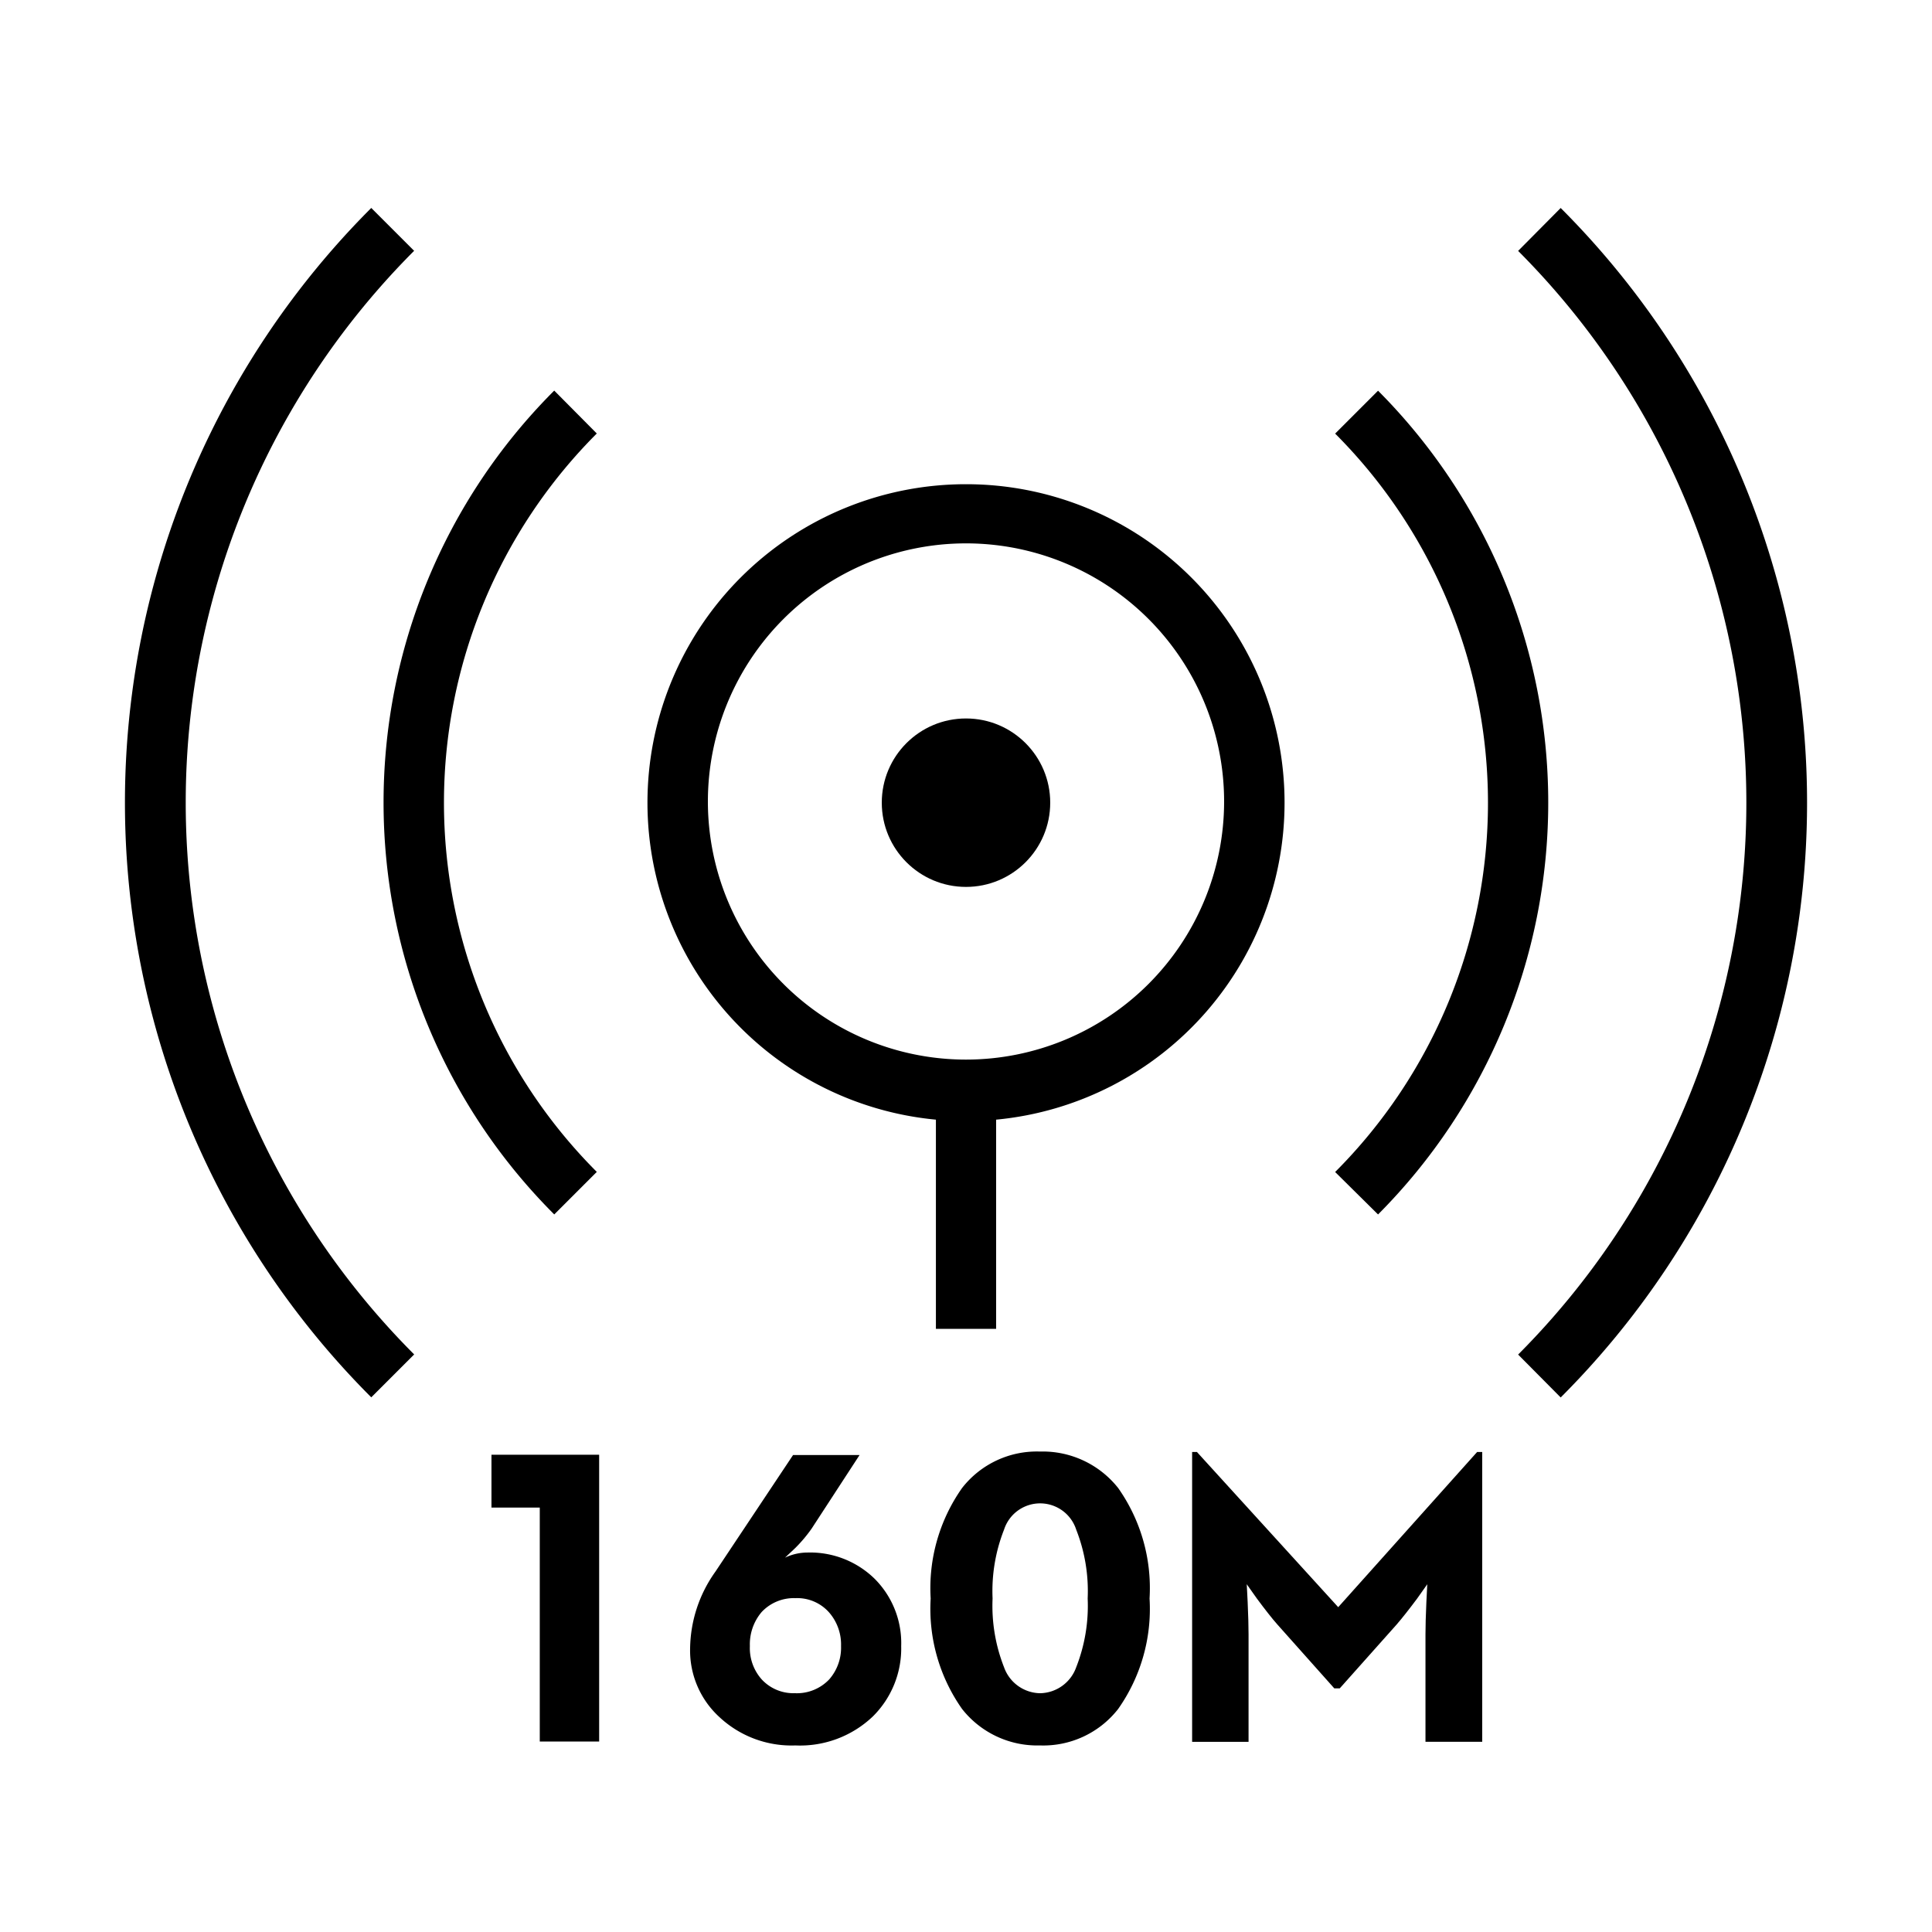
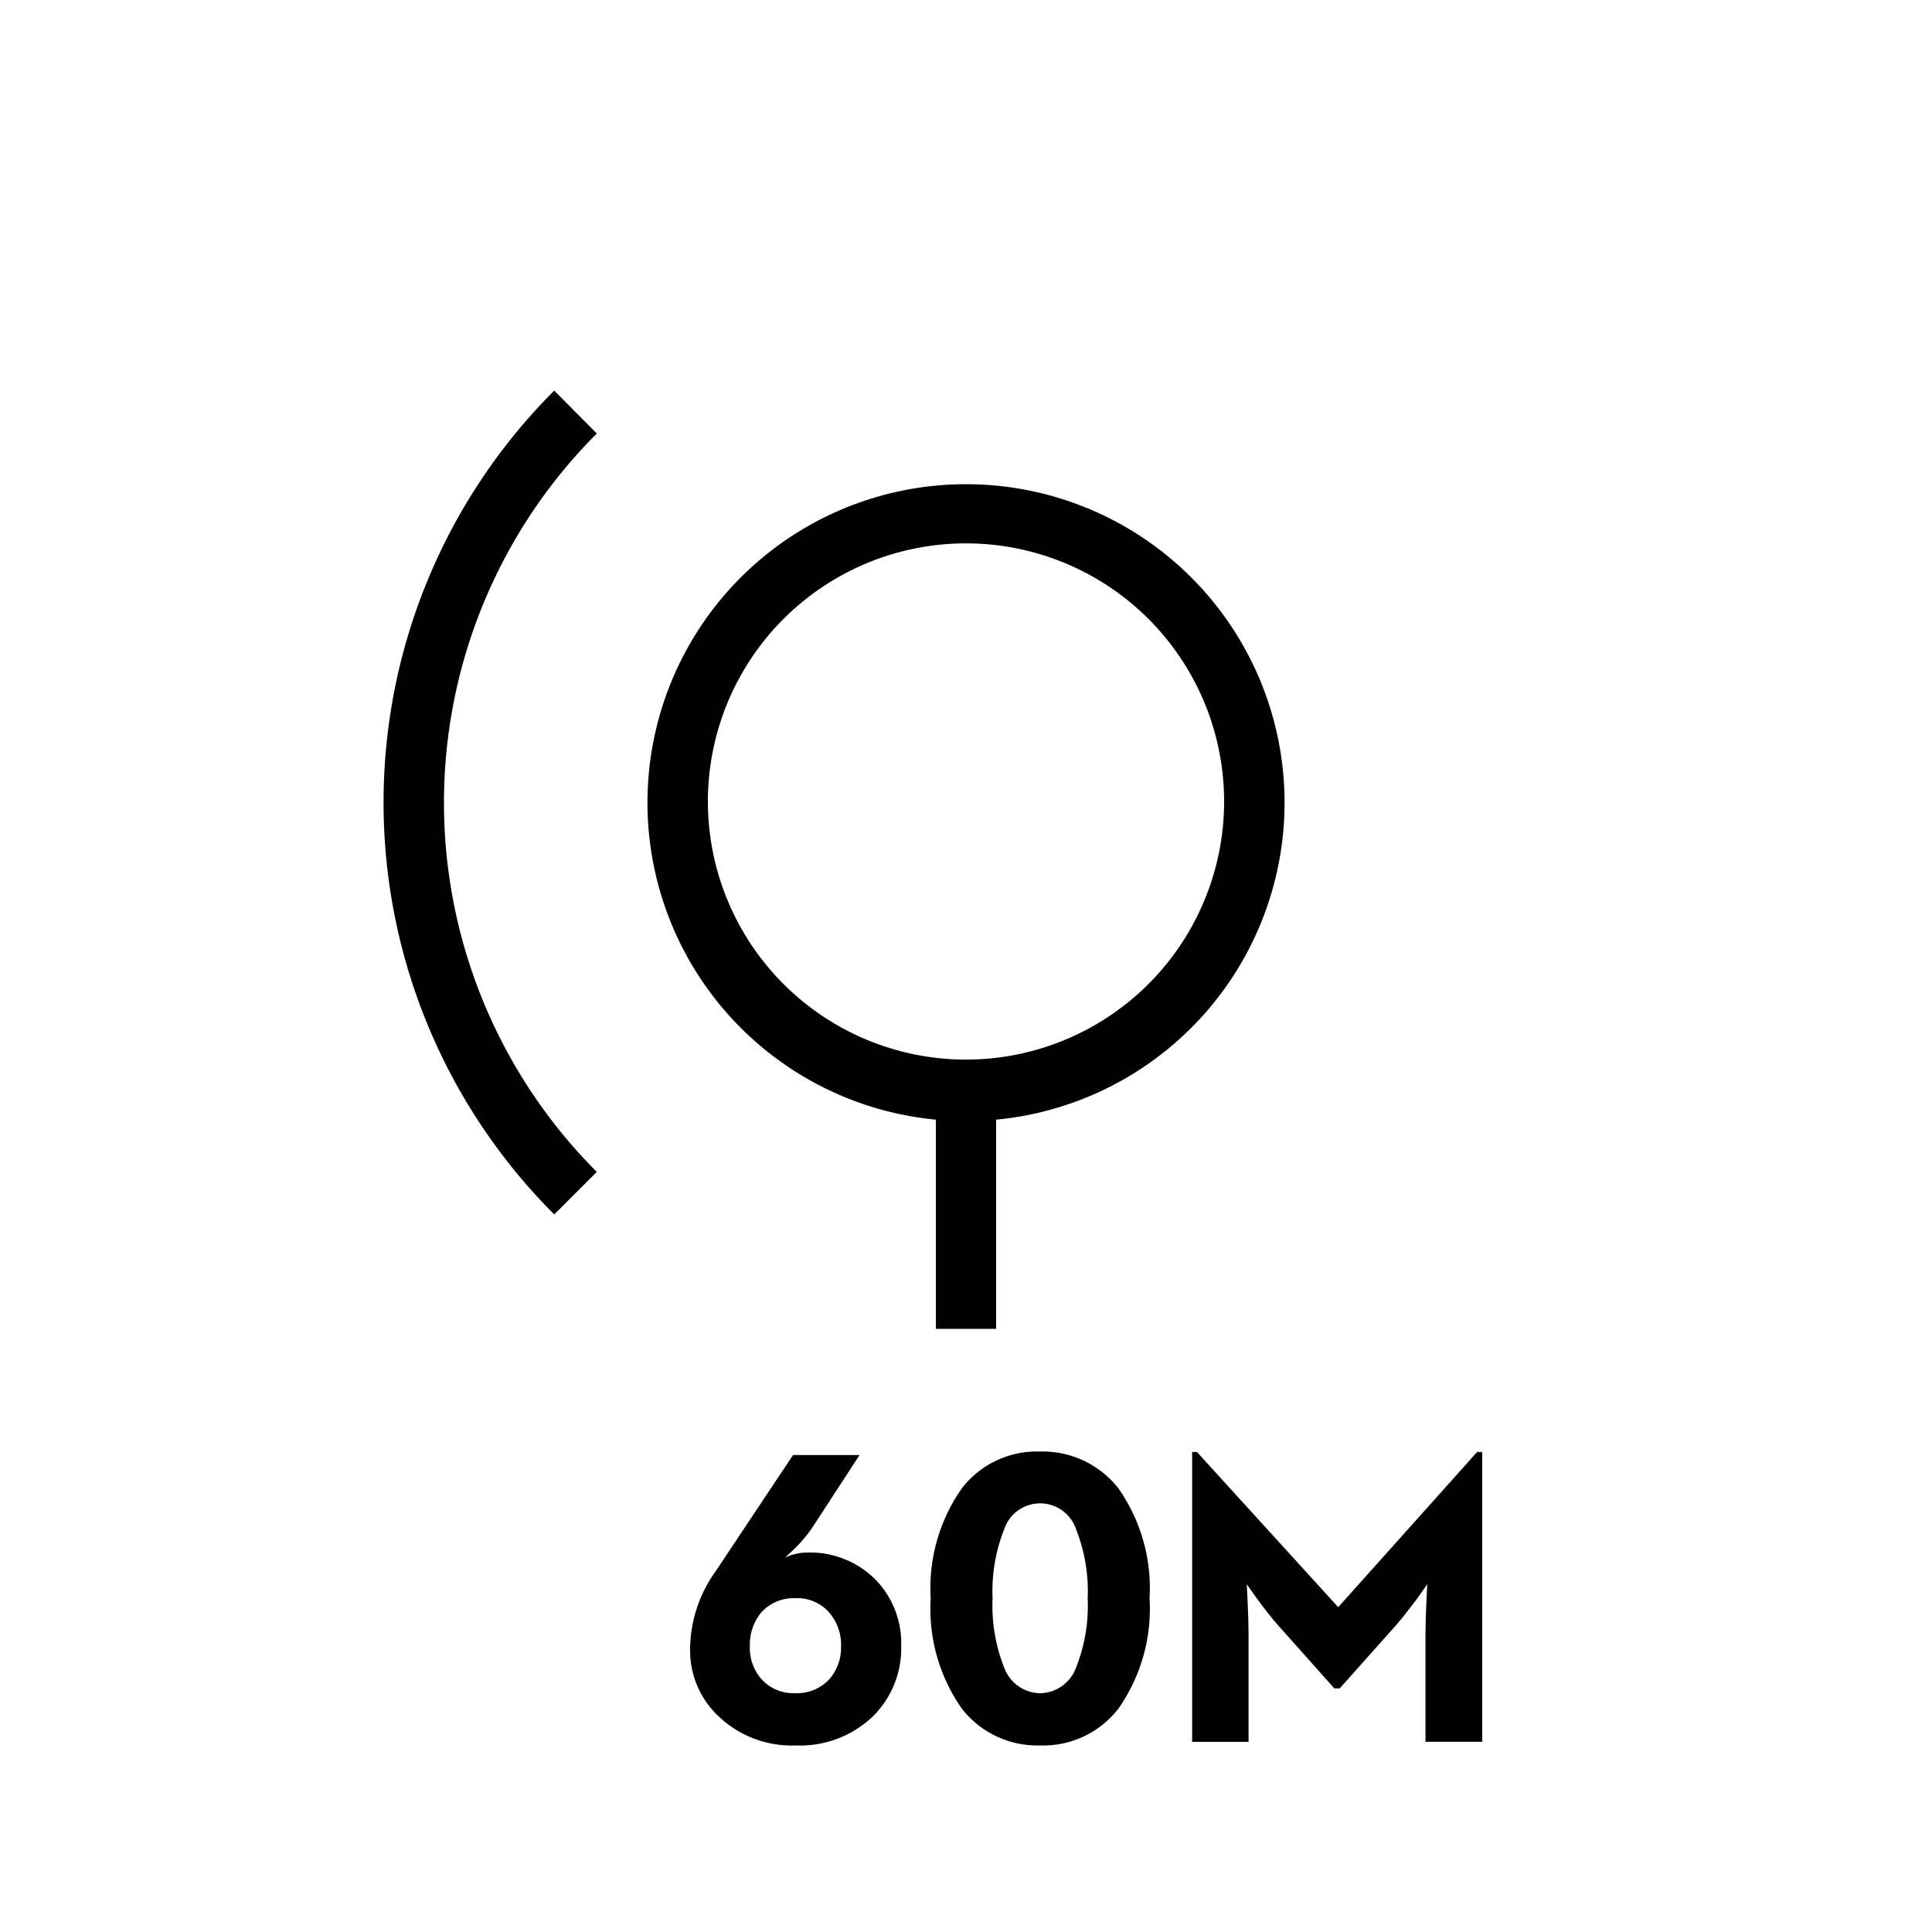
<svg xmlns="http://www.w3.org/2000/svg" width="90.062" height="90.062" viewBox="0 0 90.062 90.062">
  <g id="_图层_2" data-name=" 图层 2" transform="translate(-908 -104)">
    <g id="ICON-2" transform="translate(908 104)">
      <g id="_250_米稳定_无线传输" data-name=" 250 米稳定 无线传输">
        <path id="Path_666" data-name="Path 666" d="M0,0H90.062V90.062H0Z" fill="none" />
        <g id="Group_1546" data-name="Group 1546" transform="translate(22.91 67.659)">
          <g id="Group_1545" data-name="Group 1545">
-             <path id="Path_667" data-name="Path 667" d="M18.532,50.653H16.28V48.19H21.3V61.559H18.532V50.639Z" transform="translate(-16.28 -48.035)" />
            <path id="Path_668" data-name="Path 668" d="M27.771,61.737a4.923,4.923,0,0,1-3.546-1.323A4.2,4.2,0,0,1,22.86,57.22a6.279,6.279,0,0,1,1.182-3.588L27.659,48.2h3.1l-2.237,3.434a6.806,6.806,0,0,1-.76.9l-.478.45a2.451,2.451,0,0,1,1.041-.239,4.3,4.3,0,0,1,3.124,1.21A4.24,4.24,0,0,1,32.7,57.108a4.457,4.457,0,0,1-1.323,3.279,4.917,4.917,0,0,1-3.588,1.351Zm0-2.434a2.077,2.077,0,0,0,1.576-.647,2.24,2.24,0,0,0,.549-1.548,2.276,2.276,0,0,0-.549-1.562,1.983,1.983,0,0,0-1.576-.675,2.056,2.056,0,0,0-1.576.647,2.325,2.325,0,0,0-.549,1.59,2.192,2.192,0,0,0,.549,1.548A2.008,2.008,0,0,0,27.771,59.3Z" transform="translate(-13.6 -48.031)" />
            <path id="Path_669" data-name="Path 669" d="M35.924,61.786a4.458,4.458,0,0,1-3.631-1.7,8.1,8.1,0,0,1-1.464-5.15,8.1,8.1,0,0,1,1.464-5.15,4.418,4.418,0,0,1,3.631-1.7,4.485,4.485,0,0,1,3.645,1.7,8.1,8.1,0,0,1,1.464,5.15,8.1,8.1,0,0,1-1.464,5.15,4.427,4.427,0,0,1-3.645,1.7Zm0-2.434a1.82,1.82,0,0,0,1.689-1.21,7.817,7.817,0,0,0,.535-3.208,7.817,7.817,0,0,0-.535-3.208,1.767,1.767,0,0,0-3.363,0,7.817,7.817,0,0,0-.535,3.208,7.817,7.817,0,0,0,.535,3.208A1.816,1.816,0,0,0,35.924,59.352Z" transform="translate(-10.355 -48.08)" />
            <path id="Path_670" data-name="Path 670" d="M39.49,48.1h.225L46.3,55.333,52.774,48.1h.239V61.609H50.368V56.6c0-.38.014-.872.042-1.506l.042-.83-.478.675c-.38.507-.7.915-.957,1.21l-2.646,2.969h-.253l-2.646-2.969c-.267-.3-.577-.7-.957-1.21l-.478-.675.042.83c.028.633.042,1.126.042,1.506v5.01H39.49V48.1Z" transform="translate(-6.828 -48.072)" />
          </g>
        </g>
        <g id="Group_1547" data-name="Group 1547" transform="translate(5.826 9.696)">
-           <path id="Path_671" data-name="Path 671" d="M46.228,51.343a27.2,27.2,0,0,0,0-38.4l-2,2a24.35,24.35,0,0,1,0,34.421Z" transform="translate(12.185 -4.426)" />
          <path id="Path_672" data-name="Path 672" d="M20.662,51.343l1.984-1.984h0a24.35,24.35,0,0,1,0-34.421l-1.984-2-.028.028a27.149,27.149,0,0,0,.028,38.375Z" transform="translate(-0.652 -4.426)" />
          <path id="Path_673" data-name="Path 673" d="M36.3,16.04a14.844,14.844,0,0,0-1.407,29.622v9.752H37.7V45.662A14.844,14.844,0,0,0,36.3,16.04Zm0,26.822A12.032,12.032,0,1,1,48.328,30.83,12.035,12.035,0,0,1,36.3,42.862Z" transform="translate(2.909 -3.164)" />
-           <path id="Path_674" data-name="Path 674" d="M52.274,6.89l-1.984,2a36.419,36.419,0,0,1,0,51.448l1.984,2A39.205,39.205,0,0,0,52.274,6.89Z" transform="translate(14.653 -6.89)" />
-           <path id="Path_675" data-name="Path 675" d="M17.621,8.888l-2-2a39.205,39.205,0,0,0,0,55.444l2-2a36.394,36.394,0,0,1,0-51.448Z" transform="translate(-4.14 -6.89)" />
-           <circle id="Ellipse_2" data-name="Ellipse 2" cx="3.926" cy="3.926" r="3.926" transform="translate(35.279 23.796)" />
        </g>
      </g>
    </g>
  </g>
</svg>